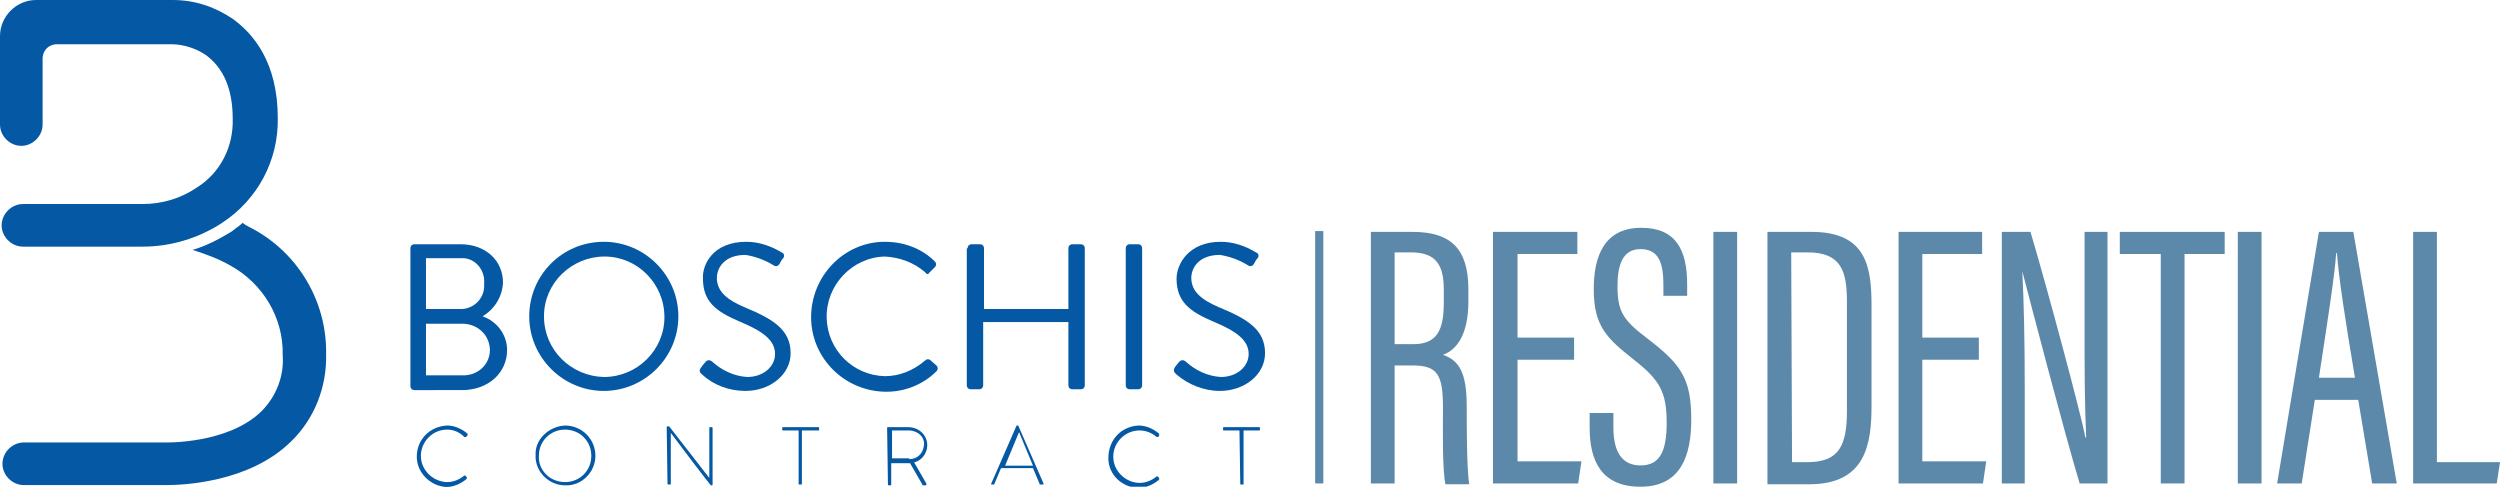
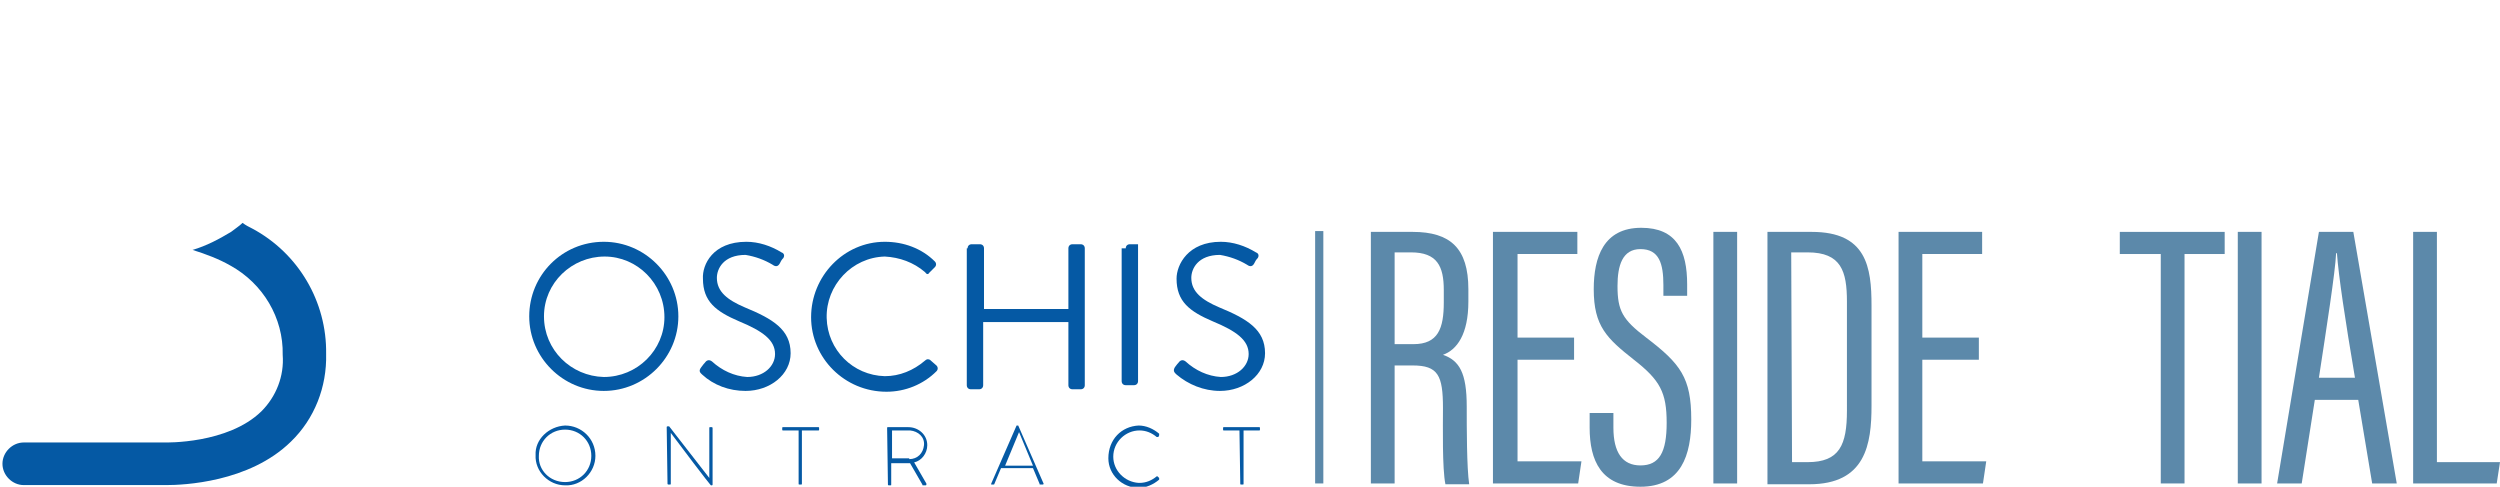
<svg xmlns="http://www.w3.org/2000/svg" id="Livello_1" x="0px" y="0px" viewBox="0 0 305.1 59.4" style="enable-background:new 0 0 305.1 59.4;" xml:space="preserve">
  <style type="text/css">	.st0{fill:#0559A4;}	.st1{fill:#5C89AA;}</style>
  <g id="Logo_Def" transform="translate(-4.8 -1.8)">
    <g id="Raggruppa_10" transform="translate(54.887 31.308)">
      <g id="Raggruppa_8">
-         <path id="Tracciato_1" class="st0" d="M0,0.8c0-0.3,0.2-0.5,0.5-0.5h5.6c3.1,0,5.2,2,5.2,4.7c-0.1,1.7-1,3.2-2.5,4.1     c1.8,0.6,3,2.3,3,4.1c0,2.8-2.3,4.9-5.5,4.9H0.5c-0.3,0-0.5-0.2-0.5-0.5L0,0.8z M6.5,16.3c1.7,0,3.2-1.3,3.2-3.1c0,0,0-0.1,0-0.1     c-0.1-1.9-1.7-3.2-3.6-3.1c0,0,0,0,0,0H1.9v6.3L6.5,16.3z M6,8.2C7.6,8.3,9,7,9,5.4C9,5.3,9,5.2,9,5c0.1-1.5-1-2.9-2.5-3     C6.4,2,6.2,2,6,2H1.9v6.2L6,8.2L6,8.2z" />
        <path id="Tracciato_2" class="st0" d="M23.6,0c5,0,9.1,4.1,9.1,9.1s-4.1,9.1-9.1,9.1c-5,0-9.1-4.1-9.1-9.1     C14.5,4.1,18.5,0,23.6,0C23.6,0,23.6,0,23.6,0z M23.6,16.5c4.1,0,7.4-3.3,7.4-7.3c0-4.1-3.3-7.4-7.3-7.4S16.3,5,16.3,9.1     c0,0,0,0,0,0C16.3,13.2,19.6,16.4,23.6,16.5z" />
        <path id="Tracciato_3" class="st0" d="M35.5,15.3c0.1-0.1,0.2-0.3,0.4-0.5c0.2-0.3,0.5-0.5,0.9-0.2c1.2,1.1,2.7,1.8,4.3,1.9     c2,0,3.4-1.3,3.4-2.8c0-1.7-1.5-2.8-4.4-4c-2.8-1.2-4.4-2.4-4.4-5.2C35.6,2.8,36.9,0,41,0c1.5,0,3,0.5,4.3,1.3     c0.3,0.1,0.4,0.4,0.2,0.7c0,0-0.1,0.1-0.1,0.1c-0.1,0.1-0.2,0.3-0.3,0.5c-0.2,0.4-0.5,0.5-0.9,0.2c-1-0.6-2.1-1-3.3-1.2     c-2.7,0-3.5,1.7-3.5,2.8c0,1.7,1.3,2.7,3.4,3.6c3.4,1.4,5.6,2.7,5.6,5.6c0,2.6-2.5,4.6-5.5,4.6c-2,0-3.9-0.7-5.3-2     C35.4,16,35.1,15.8,35.5,15.3z" />
        <path id="Tracciato_4" class="st0" d="M57.9,0c2.3,0,4.5,0.8,6.1,2.4c0.2,0.2,0.2,0.5,0,0.7l-0.7,0.7C63.2,4,63,4,62.8,3.7     c-1.4-1.2-3.1-1.8-4.9-1.9c-4,0.1-7.2,3.5-7.1,7.5c0.1,3.9,3.2,7,7.1,7.1c1.8,0,3.5-0.7,4.9-1.9c0.2-0.2,0.4-0.2,0.6-0.1l0.8,0.7     c0.2,0.2,0.2,0.5,0,0.7c0,0,0,0,0,0c-1.6,1.6-3.8,2.5-6.1,2.5c-5.1,0-9.2-4.1-9.2-9.1S52.9,0,57.9,0L57.9,0z" />
        <path id="Tracciato_5" class="st0" d="M68,0.8c0-0.3,0.2-0.5,0.5-0.5h1c0.3,0,0.5,0.2,0.5,0.5v7.4h10.3V0.8     c0-0.3,0.2-0.5,0.5-0.5h1c0.3,0,0.5,0.2,0.5,0.5v16.7c0,0.3-0.2,0.5-0.5,0.5h-1c-0.3,0-0.5-0.2-0.5-0.5V9.8H69.9v7.7     c0,0.3-0.2,0.5-0.5,0.5h-1c-0.3,0-0.5-0.2-0.5-0.5V0.8L68,0.8z" />
-         <path id="Tracciato_6" class="st0" d="M87.3,0.8c0-0.3,0.2-0.5,0.5-0.5h1c0.3,0,0.5,0.2,0.5,0.5v16.7c0,0.3-0.2,0.5-0.5,0.5h-1     c-0.3,0-0.5-0.2-0.5-0.5V0.8z" />
+         <path id="Tracciato_6" class="st0" d="M87.3,0.8c0-0.3,0.2-0.5,0.5-0.5h1v16.7c0,0.3-0.2,0.5-0.5,0.5h-1     c-0.3,0-0.5-0.2-0.5-0.5V0.8z" />
        <path id="Tracciato_7" class="st0" d="M93.3,15.3c0.1-0.1,0.2-0.3,0.4-0.5c0.2-0.3,0.5-0.5,0.9-0.2c1.2,1.1,2.7,1.8,4.3,1.9     c2,0,3.4-1.3,3.4-2.8c0-1.7-1.5-2.8-4.4-4c-2.8-1.2-4.4-2.4-4.4-5.2c0-1.7,1.4-4.5,5.4-4.5c1.5,0,3,0.5,4.3,1.3     c0.3,0.1,0.4,0.4,0.2,0.7c0,0-0.1,0.1-0.1,0.1c-0.1,0.1-0.2,0.3-0.3,0.5c-0.2,0.4-0.5,0.5-0.9,0.2c-1-0.6-2.1-1-3.3-1.2     c-2.7,0-3.5,1.7-3.5,2.8c0,1.7,1.3,2.7,3.4,3.6c3.4,1.4,5.6,2.7,5.6,5.6c0,2.6-2.5,4.6-5.5,4.6c-2,0-3.9-0.8-5.3-2     C93.3,16,93,15.8,93.3,15.3z" />
      </g>
      <g id="Raggruppa_9" transform="translate(0.777 22.423)">
-         <path id="Tracciato_8" class="st0" d="M3.7,0C4.6,0,5.5,0.4,6.2,1c0,0.1,0,0.1,0,0.2L6,1.4c0,0-0.1,0-0.2,0     C5.2,0.8,4.5,0.5,3.7,0.5C1.9,0.5,0.5,2,0.5,3.7c0,0,0,0,0,0c0,1.7,1.4,3.1,3.1,3.2c0,0,0,0,0.1,0c0.8,0,1.5-0.3,2.1-0.8     c0,0,0.1,0,0.1,0l0.2,0.2c0,0.1,0,0.1,0,0.2c-0.7,0.6-1.6,1-2.5,1C1.7,7.4,0,5.8,0,3.8c0,0,0,0,0,0C0,1.7,1.6,0.1,3.7,0     C3.7,0,3.7,0,3.7,0z" />
        <path id="Tracciato_9" class="st0" d="M18.1,0c2,0,3.7,1.6,3.7,3.7c0,0,0,0,0,0c0,2-1.7,3.7-3.7,3.6c-2,0-3.7-1.7-3.6-3.7     C14.4,1.7,16.1,0.1,18.1,0z M18.1,6.9c1.8,0,3.2-1.4,3.2-3.2c0-1.8-1.4-3.2-3.2-3.2c-1.8,0-3.2,1.4-3.2,3.2v0     C14.8,5.4,16.2,6.9,18.1,6.9C18,6.9,18,6.9,18.1,6.9z" />
        <path id="Tracciato_10" class="st0" d="M30.5,0.2c0-0.1,0.1-0.1,0.1-0.1h0.2l4.9,6.3l0,0V0.3c0-0.1,0-0.1,0.1-0.1c0,0,0,0,0,0H36     c0.1,0,0.1,0.1,0.1,0.1v6.9c0,0.1-0.1,0.1-0.1,0.1h-0.1c0,0-0.1,0-4.9-6.4l0,0v6.2c0,0.1,0,0.1-0.1,0.1c0,0,0,0,0,0h-0.2     c-0.1,0-0.1-0.1-0.1-0.1L30.5,0.2z" />
        <path id="Tracciato_11" class="st0" d="M46.6,0.6h-1.9c-0.1,0-0.1,0-0.1-0.1c0,0,0,0,0,0V0.3c0-0.1,0-0.1,0.1-0.1c0,0,0,0,0,0H49     c0.1,0,0.1,0,0.1,0.1c0,0,0,0,0,0v0.2c0,0.1,0,0.1-0.1,0.1c0,0,0,0,0,0H47v6.5c0,0.1,0,0.1-0.1,0.1c0,0,0,0,0,0h-0.2     c-0.1,0-0.1,0-0.1-0.1c0,0,0,0,0,0L46.6,0.6L46.6,0.6z" />
        <path id="Tracciato_12" class="st0" d="M57.4,0.3c0-0.1,0-0.1,0.1-0.1c0,0,0,0,0,0H60c1.2,0,2.3,0.9,2.3,2.2c0,0,0,0,0,0     c0,1-0.7,1.9-1.6,2.1l1.5,2.6c0,0.1,0,0.2-0.1,0.2h-0.3c-0.1,0-0.1,0-0.1-0.1l-1.5-2.6h-2.3v2.6c0,0.1,0,0.1-0.1,0.1c0,0,0,0,0,0     h-0.2c-0.1,0-0.1-0.1-0.1-0.1L57.4,0.3L57.4,0.3z M60.1,4.1c1,0,1.7-0.7,1.8-1.7s-0.7-1.7-1.7-1.8c0,0-0.1,0-0.1,0H58v3.4H60.1z" />
        <path id="Tracciato_13" class="st0" d="M70.1,7.1L73.2,0c0,0,0,0,0.1,0h0c0.1,0,0.1,0,0.1,0l3.1,7.1c0,0,0,0.1-0.1,0.1h-0.3     c-0.1,0-0.1,0-0.1-0.1l-0.8-1.9h-3.9l-0.8,1.9c0,0,0,0.1-0.1,0.1h-0.3C70.1,7.3,70.1,7.2,70.1,7.1z M75.2,4.9l-1.7-4.1l0,0     l-1.7,4.1H75.2z" />
        <path id="Tracciato_14" class="st0" d="M88.1,0C89,0,89.9,0.4,90.6,1c0,0.1,0,0.1,0,0.2l-0.1,0.2c0,0-0.1,0-0.2,0     c-0.6-0.5-1.3-0.8-2.1-0.8c-1.7,0-3.2,1.4-3.2,3.2c0,0,0,0,0,0c0,1.7,1.4,3.1,3.1,3.2c0,0,0,0,0.1,0c0.8,0,1.5-0.3,2.1-0.8     c0,0,0.1,0,0.1,0l0.2,0.2c0,0.1,0,0.1,0,0.2c-0.7,0.6-1.6,1-2.5,1c-2,0-3.7-1.6-3.7-3.6c0,0,0,0,0,0C84.4,1.7,86,0.1,88.1,0z" />
        <path id="Tracciato_15" class="st0" d="M100.4,0.6h-1.9c-0.1,0-0.1,0-0.1-0.1c0,0,0,0,0,0V0.3c0-0.1,0-0.1,0.1-0.1c0,0,0,0,0,0     h4.3c0.1,0,0.1,0,0.1,0.1c0,0,0,0,0,0v0.2c0,0.1,0,0.1-0.1,0.1c0,0,0,0,0,0h-1.9v6.5c0,0.1,0,0.1-0.1,0.1c0,0,0,0,0,0h-0.2     c-0.1,0-0.1,0-0.1-0.1c0,0,0,0,0,0L100.4,0.6L100.4,0.6z" />
      </g>
    </g>
    <g id="Raggruppa_11" transform="translate(4.8 1.8)">
-       <path id="Tracciato_16" class="st0" d="M17.4,30.1H2.8c-1.4,0-2.6-1.2-2.6-2.6c0,0,0,0,0,0l0,0c0-1.4,1.2-2.6,2.6-2.6c0,0,0,0,0,0    h14.6c2.4,0,4.7-0.7,6.6-2c2.9-1.8,4.5-5,4.4-8.4c0-3.6-1.1-6.2-3.3-7.8c-1.2-0.8-2.7-1.3-4.2-1.3H6.8C5.9,5.5,5.3,6.1,5.2,7v8.2    c0,1.4-1.2,2.6-2.6,2.6c0,0,0,0,0,0l0,0c-1.4,0-2.6-1.2-2.6-2.6c0,0,0,0,0,0V4.4C0,2,2,0,4.4,0h16.7c2.6,0,5.1,0.8,7.3,2.3    c2.5,1.8,5.5,5.3,5.5,12.1c0.1,5.2-2.5,10-6.8,12.8C24.2,29.1,20.8,30.1,17.4,30.1z" />
      <path id="Tracciato_17" class="st0" d="M30.8,27.9c-0.4-0.2-0.8-0.4-1.2-0.7c-0.4,0.4-0.9,0.7-1.4,1.1c-1.5,0.9-3,1.7-4.7,2.2    c1.6,0.5,3.2,1.1,4.6,1.9c4,2.2,6.5,6.4,6.4,10.9c0.2,2.6-0.8,5.1-2.6,6.9c-4.1,4-11.7,3.8-11.8,3.8H2.9c-1.4,0-2.6,1.2-2.6,2.6    c0,0,0,0,0,0l0,0c0,1.4,1.2,2.6,2.6,2.6c0,0,0,0,0,0h17.4c2,0,10.1-0.3,15.2-5.3c2.9-2.8,4.4-6.7,4.3-10.7    C39.9,36.8,36.4,30.9,30.8,27.9z" />
    </g>
  </g>
  <g>
    <path class="st1" d="M170.2,44.5V59h-2.9V28.3h5.1c4.6,0,6.8,2,6.8,7v1.5c0,4-1.4,5.9-3.1,6.5c2,0.7,2.9,2.2,2.9,6.3   c0,2.6,0,7.5,0.3,9.5h-2.9c-0.4-1.9-0.3-7.1-0.3-9.3c0-4-0.6-5.2-3.7-5.2h-2.2V44.5z M170.2,42h2.3c3,0,3.7-1.9,3.7-5.1v-1.5   c0-2.9-0.8-4.6-4-4.6h-2V42z" />
    <path class="st1" d="M192.1,43.9h-6.9v12.4h7.8l-0.4,2.7h-10.4V28.3h10.3V31h-7.3v10.2h6.9V43.9z" />
    <path class="st1" d="M196.9,50.4v1.8c0,3,1.1,4.6,3.3,4.6c2.3,0,3.2-1.6,3.2-5.2c0-3.7-0.8-5.2-4-7.7c-3.3-2.6-4.9-4.1-4.9-8.6   c0-3.9,1.2-7.5,5.8-7.5c4.3,0,5.6,2.8,5.6,6.9v1.4H203v-1.3c0-2.6-0.5-4.4-2.8-4.4c-2.2,0-2.8,2-2.8,4.5c0,3,0.6,4.1,3.5,6.3   c4.2,3.2,5.5,4.9,5.5,10c0,4.3-1.2,8.2-6.2,8.2c-4.8,0-6.2-3.2-6.2-7.2v-1.8H196.9z" />
    <path class="st1" d="M212,28.3V59h-2.9V28.3H212z" />
    <path class="st1" d="M215.8,28.3h5.3c6.7,0,7.3,4.3,7.3,9v12.2c0,4.7-0.7,9.6-7.6,9.6h-5.1V28.3H215.8z M218.7,56.4h1.9   c3.9,0,4.8-2.1,4.8-6.3V36.8c0-3.7-0.7-6-4.8-6h-2L218.7,56.4L218.7,56.4z" />
    <path class="st1" d="M241.5,43.9h-6.9v12.4h7.8L242,59h-10.3V28.3h10.2V31h-7.3v10.2h6.9V43.9z" />
-     <path class="st1" d="M244.3,59V28.3h3.5c1.8,6,6.2,22.3,6.7,25.1h0.1c-0.2-4.2-0.2-8.5-0.2-13.5V28.3h2.8V59h-3.4   c-1.9-6.3-6.3-23.2-7-25.9l0,0c0.2,3.7,0.3,8.8,0.3,14.3V59C247.1,59,244.3,59,244.3,59z" />
    <path class="st1" d="M263.7,31h-5v-2.7h12.8V31h-4.9v28h-2.9V31z" />
    <path class="st1" d="M276,28.3V59h-2.9V28.3H276z" />
    <path class="st1" d="M282.5,48.8L280.9,59h-3l5.1-30.7h4.2l5.3,30.7h-3l-1.7-10.2C287.8,48.8,282.5,48.8,282.5,48.8z M287.4,46.1   c-1.2-7.1-2-12.4-2.2-15.2h-0.1c-0.1,2.3-1.2,9.3-2.1,15.2H287.4z" />
    <path class="st1" d="M294.5,28.3h2.9v28.1h7.7l-0.4,2.6h-10.2V28.3z" />
    <rect id="Rettangolo_101" x="160.5" y="28.2" class="st1" width="1" height="30.8" />
  </g>
</svg>